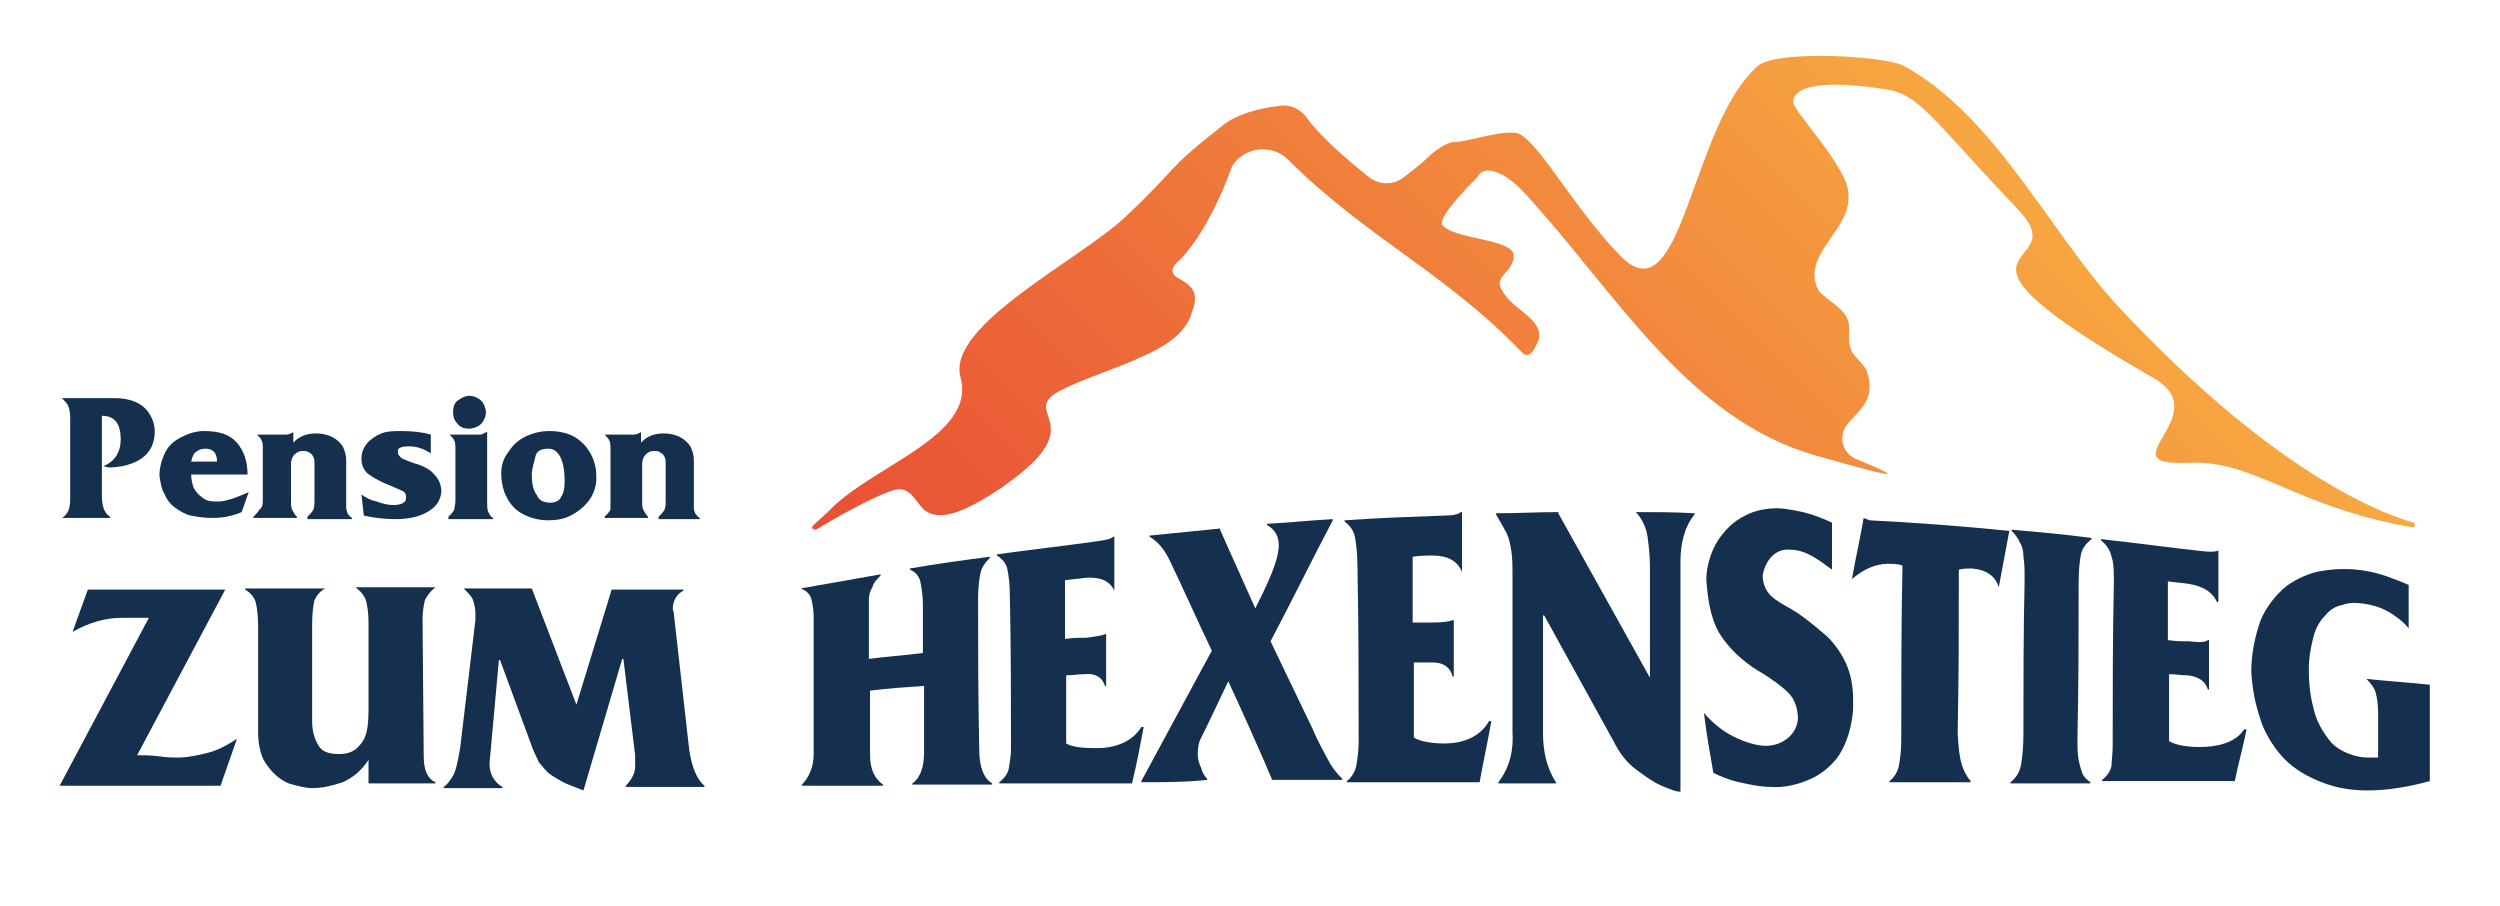
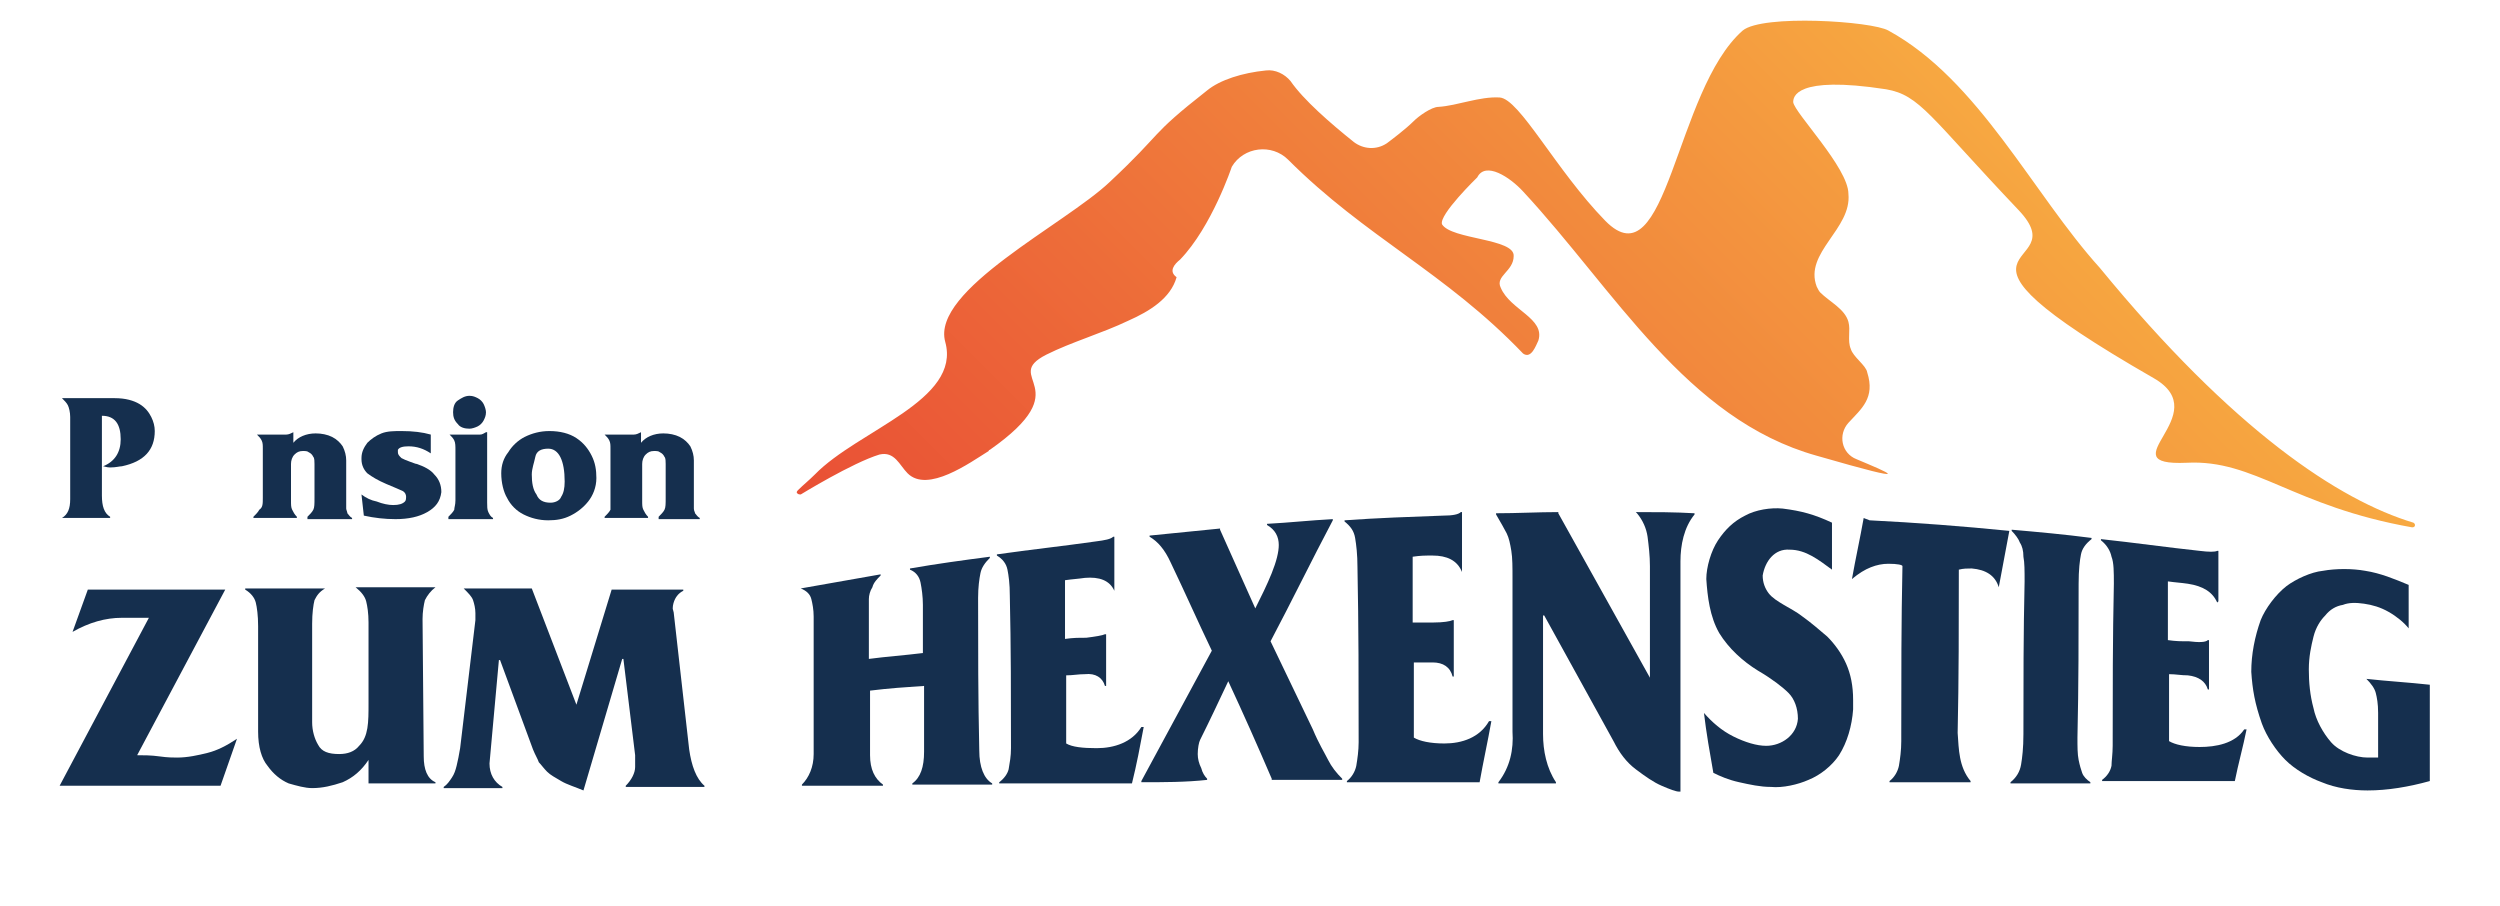
<svg xmlns="http://www.w3.org/2000/svg" version="1.1" x="0px" y="0px" viewBox="0 0 212.7 77.1" style="enable-background:new 0 0 212.7 77.1;" xml:space="preserve" width="450" height="163">
  <style type="text/css">
	.st0{fill:#152F4E;}
	.st1{fill:url(#SVGID_1_);}
	.st2{display:none;}
	.st3{display:inline;}
	.st4{fill:url(#SVGID_00000039848996237021072330000004318256264675569543_);}
	.st5{fill:#FFFFFF;}
	.st6{fill:#DB8758;}
	.st7{fill:#BF6537;}
	.st8{fill:#F6AC87;}
	.st9{display:inline;fill:url(#SVGID_00000061440486593321549340000017184067894195354775_);}
	.st10{display:inline;fill:url(#SVGID_00000051359732154882389330000004004740411484054705_);}
	.st11{display:inline;fill:url(#SVGID_00000047036522060268270240000018406006297249381773_);}
	.st12{display:inline;fill:url(#SVGID_00000104685736336126966050000006551081066001546885_);}
	.st13{display:inline;fill:url(#SVGID_00000059272596111417981040000001043475333227697042_);}
	.st14{display:inline;fill:url(#SVGID_00000070811046577347739930000011092433405855276161_);}
	.st15{display:inline;fill:url(#SVGID_00000097502677549698415790000005236574120512023447_);}
	.st16{display:inline;fill:url(#SVGID_00000098222723867667190670000007350394081468062392_);}
</style>
  <g id="Ebene_2">
    <g>
      <g>
        <path class="st0" d="M5,66.9l7.6-14.3c-0.3,0-0.7,0-1.2,0c-0.5,0-0.9,0-1.1,0c-1.4,0-2.8,0.4-4.2,1.2l1.3-3.6h11.7l-7.5,14.1     c0.5,0,1.2,0,1.9,0.1c0.7,0.1,1.2,0.1,1.5,0.1c0.9,0,1.8-0.2,2.6-0.4c0.8-0.2,1.6-0.6,2.5-1.2l-1.4,4H5z" />
      </g>
      <g>
        <path class="st0" d="M21.9,62.3v-9c0-0.9-0.1-1.6-0.2-2c-0.1-0.4-0.4-0.8-0.9-1.1v-0.1h6.8v0c-0.5,0.3-0.7,0.6-0.9,1     c-0.1,0.4-0.2,1.1-0.2,2v8.4c0,0.7,0.2,1.4,0.5,1.9c0.3,0.6,0.9,0.8,1.8,0.8c0.7,0,1.3-0.2,1.7-0.7c0.4-0.4,0.6-0.9,0.7-1.5     c0.1-0.6,0.1-1.3,0.1-2.1v-6.9c0-0.8-0.1-1.4-0.2-1.8c-0.1-0.4-0.4-0.8-0.9-1.2v0H37v0c-0.4,0.3-0.7,0.7-0.9,1.1     c-0.1,0.4-0.2,1-0.2,1.6l0.1,11.7c0,1.1,0.3,1.9,1,2.2v0.1h-5.7v-2c-0.6,0.9-1.3,1.5-2.2,1.9c-0.9,0.3-1.7,0.5-2.6,0.5     c-0.6,0-1.3-0.2-2-0.4c-0.7-0.3-1.3-0.8-1.8-1.5C22.2,64.6,21.9,63.6,21.9,62.3z" />
      </g>
      <g>
        <path class="st0" d="M39.1,63.7l1.3-10.9v-0.6c0-0.4-0.1-0.8-0.2-1.1c-0.1-0.3-0.4-0.6-0.8-1v0h5.8L49,60l3-9.8h6.1v0.1     c-0.4,0.2-0.6,0.5-0.7,0.7c-0.1,0.2-0.2,0.5-0.2,0.8c0,0.1,0.1,0.3,0.1,0.5l1.3,11.5c0.2,1.4,0.6,2.5,1.3,3.1v0.1h-6.7v-0.1     c0.5-0.5,0.8-1.1,0.8-1.6c0-0.1,0-0.3,0-0.5c0-0.2,0-0.4,0-0.5L53,56.1h-0.1l-3.3,11.2c-0.7-0.3-1.4-0.5-1.9-0.8     c-0.5-0.3-0.9-0.5-1.2-0.8c-0.3-0.3-0.5-0.6-0.7-0.8c-0.1-0.3-0.3-0.6-0.5-1.1l-2.8-7.6h-0.1l-0.8,8.8c0,0.9,0.4,1.6,1.1,2v0.1     h-5v-0.1c0.3-0.2,0.5-0.5,0.7-0.8c0.2-0.3,0.3-0.6,0.4-1S39,64.3,39.1,63.7z" />
      </g>
    </g>
    <g>
      <g>
        <path class="st0" d="M69.2,64.2c0-3.7,0-7.4,0-11.1c0-0.2,0-0.4,0-0.6c0-0.6-0.1-1.1-0.2-1.5c-0.1-0.4-0.4-0.7-0.9-0.9     c0,0,0,0,0,0c2.3-0.4,4.5-0.8,6.8-1.2c0,0,0,0,0,0.1c-0.3,0.3-0.6,0.6-0.7,1c-0.2,0.3-0.3,0.7-0.3,1c0,0.3,0,0.8,0,1.4     c0,1.2,0,2.5,0,3.7c1.5-0.2,3-0.3,4.6-0.5c0-1.4,0-2.7,0-4.1c0-0.7-0.1-1.4-0.2-1.9c-0.1-0.5-0.4-0.9-0.9-1.1c0,0,0,0,0-0.1     c2.3-0.4,4.5-0.7,6.8-1c0,0,0,0,0,0.1c-0.4,0.4-0.7,0.8-0.8,1.3c-0.1,0.5-0.2,1.2-0.2,2.1c0,4.3,0,8.6,0.1,13     c0,1.4,0.4,2.4,1.1,2.8c0,0,0,0.1,0,0.1c-2.3,0-4.6,0-6.8,0c0,0,0-0.1,0-0.1c0.7-0.5,1-1.4,1-2.7c0-1.9,0-3.8,0-5.6     c-1.5,0.1-3,0.2-4.6,0.4c0,1.8,0,3.7,0,5.5c0,1.2,0.4,2,1.1,2.5c0,0,0,0.1,0,0.1c-2.3,0-4.6,0-6.9,0c0,0,0-0.1,0-0.1     C68.8,66.2,69.2,65.3,69.2,64.2z" />
        <path class="st0" d="M86,63.7c0-4.3,0-8.7-0.1-13c0-1-0.1-1.7-0.2-2.2c-0.1-0.5-0.4-0.9-0.9-1.2c0,0,0,0,0-0.1     c2.8-0.4,5.6-0.7,8.4-1.1c0.8-0.1,1.3-0.2,1.5-0.4c0,0,0.1,0,0.1,0c0,1.5,0,3,0,4.5c0,0,0,0,0,0.1c-0.4-0.9-1.3-1.2-2.5-1.1     c-0.7,0.1-1,0.1-1.7,0.2c0,1.7,0,3.3,0,5c0.7-0.1,1.1-0.1,1.8-0.1c0.8-0.1,1.4-0.2,1.6-0.3c0,0,0.1,0,0.1,0c0,1.5,0,2.9,0,4.4     c0,0-0.1,0-0.1,0c-0.2-0.7-0.8-1.1-1.7-1c-0.6,0-1,0.1-1.6,0.1c0,1.9,0,3.8,0,5.8c0.5,0.3,1.4,0.4,2.6,0.4c1.5,0,3-0.5,3.8-1.8     c0.1,0,0.1,0,0.2,0c-0.3,1.6-0.6,3.2-1,4.8c-3.8,0-7.5,0-11.3,0c0,0,0-0.1,0-0.1c0.4-0.3,0.7-0.7,0.8-1.1     C85.9,64.9,86,64.4,86,63.7z" />
        <path class="st0" d="M97.1,66.6c0,0,0-0.1,0-0.1c2-3.7,4-7.4,6-11.1c-1.2-2.5-2.3-5-3.5-7.5c-0.5-1.1-1.1-1.8-1.8-2.2     c0,0,0,0,0-0.1c2-0.2,4-0.4,6-0.6c0,0,0,0,0,0.1c1,2.2,2,4.5,3,6.7c0.5-1,1-2,1.4-3c0.4-1,0.6-1.8,0.6-2.4c0-0.7-0.3-1.3-1-1.7     c0,0,0,0,0-0.1c1.9-0.1,3.7-0.3,5.6-0.4c0,0,0,0,0,0.1c-1.8,3.4-3.5,6.9-5.3,10.3c1.2,2.5,2.4,5,3.6,7.5c0.5,1.2,1,2,1.3,2.6     c0.3,0.6,0.7,1.1,1.2,1.6c0,0,0,0,0,0.1c-2,0-4,0-6,0c0-0.1,0-0.1,0-0.1c-1.2-2.8-2.4-5.5-3.7-8.3c-0.8,1.7-1.6,3.4-2.4,5     c-0.1,0.2-0.2,0.7-0.2,1.2c0,0.4,0.1,0.8,0.3,1.2c0.1,0.4,0.3,0.7,0.5,0.9c0,0,0,0,0,0.1C100.9,66.6,99,66.6,97.1,66.6z" />
        <path class="st0" d="M115.6,63.2c0-5,0-9.9-0.1-14.9c0-1.1-0.1-1.9-0.2-2.5c-0.1-0.6-0.4-1-0.9-1.4c0,0,0,0,0-0.1     c2.8-0.2,5.6-0.3,8.4-0.4c0.8,0,1.3-0.1,1.5-0.3c0,0,0.1,0,0.1,0c0,1.7,0,3.3,0,5c0,0,0,0,0,0.1c-0.4-1-1.3-1.4-2.5-1.4     c-0.7,0-1,0-1.7,0.1c0,1.9,0,3.7,0,5.6c0.7,0,1.1,0,1.8,0c0.8,0,1.4-0.1,1.6-0.2c0,0,0.1,0,0.1,0c0,1.6,0,3.2,0,4.8     c0,0-0.1,0-0.1,0c-0.2-0.8-0.8-1.2-1.7-1.2c-0.6,0-1,0-1.6,0c0,2.1,0,4.3,0,6.4c0.5,0.3,1.4,0.5,2.6,0.5c1.5,0,3-0.5,3.8-1.9     c0.1,0,0.1,0,0.2,0c-0.3,1.7-0.7,3.5-1,5.2c-3.8,0-7.5,0-11.3,0c0-0.1,0-0.1,0-0.1c0.4-0.3,0.7-0.8,0.8-1.3     C115.5,64.6,115.6,63.9,115.6,63.2z" />
        <path class="st0" d="M128.7,62.3c0-4.3,0-8.7,0-13c0-1,0-1.8-0.1-2.4c-0.1-0.6-0.2-1.1-0.4-1.5c-0.2-0.4-0.5-0.9-0.9-1.6     c0-0.1,0-0.1,0-0.1c1.8,0,3.6-0.1,5.3-0.1c0,0,0,0,0,0.1c2.6,4.7,5.2,9.3,7.8,14c0-3.2,0-6.4,0-9.5c0-0.9-0.1-1.7-0.2-2.5     c-0.1-0.7-0.4-1.4-0.9-2c0,0,0,0-0.1-0.1c1.7,0,3.3,0,5,0.1c0,0,0,0,0,0.1c-0.9,1.1-1.2,2.6-1.2,4c0,6.5,0,13.1,0,19.6     c0,0-0.1,0-0.1,0c-0.3,0-0.8-0.2-1.5-0.5c-0.7-0.3-1.4-0.8-2.2-1.4c-0.8-0.6-1.4-1.4-1.9-2.4c-2-3.6-3.9-7.1-5.9-10.7     c0,0-0.1,0-0.1,0c0,3.4,0,6.7,0,10.1c0,1.4,0.3,2.9,1.1,4.1c0,0.1,0,0.1,0,0.1c-1.6,0-3.3,0-4.9,0c0-0.1,0-0.1,0-0.1     C128.5,65.3,128.8,63.8,128.7,62.3z" />
        <path class="st0" d="M145.8,65.8c-0.3-1.7-0.6-3.4-0.8-5.1c0.7,0.8,1.5,1.5,2.5,2c1,0.5,2,0.8,2.8,0.8c1.3,0,2.6-0.9,2.7-2.3     c0-0.9-0.3-1.7-0.8-2.2c-0.5-0.5-1.4-1.2-2.6-1.9c-1.3-0.8-2.5-1.9-3.3-3.2c-0.8-1.4-1-3.1-1.1-4.6c0-1,0.4-2.4,1-3.3     c0.6-0.9,1.3-1.6,2.3-2.1c0.9-0.5,2.2-0.7,3.2-0.6c1.6,0.2,2.7,0.5,4.2,1.2c0,1.3,0,2.7,0,4c-1.1-0.8-2.2-1.7-3.6-1.7     c-1.3-0.1-2.1,1-2.3,2.2c0,0.6,0.2,1.1,0.5,1.5c0.3,0.4,0.8,0.7,1.3,1c0.5,0.3,1.1,0.6,1.6,1c0.7,0.5,1.4,1.1,2.1,1.7     c0.6,0.6,1.2,1.4,1.6,2.3c0.4,0.9,0.6,1.9,0.6,3.1c0,0.3,0,0.6,0,0.8c-0.1,1.4-0.5,2.8-1.2,3.9c-0.6,0.9-1.6,1.7-2.6,2.1     c-0.9,0.4-2.2,0.7-3.2,0.6c-0.9,0-1.8-0.2-2.7-0.4C147.1,66.4,146.4,66.1,145.8,65.8z" />
        <path class="st0" d="M161.8,62.3c0-4.7,0-9.4,0.1-14.1c0-0.1-0.4-0.2-1.2-0.2c-0.5,0-1,0.1-1.5,0.3c-0.5,0.2-1,0.5-1.6,1     c0.3-1.7,0.7-3.5,1-5.2c0.2,0.1,0.3,0.1,0.5,0.2c4,0.2,7.9,0.5,11.9,0.9c-0.3,1.6-0.6,3.2-0.9,4.8c-0.3-1-1.1-1.5-2.3-1.6     c-0.4,0-0.7,0-1.1,0.1c0,4.6,0,9.3-0.1,13.9c0.1,1.4,0.1,2.9,1.1,4.1c0,0.1,0,0.1,0,0.1c-2.3,0-4.6,0-6.9,0c0-0.1,0-0.1,0-0.1     c0.4-0.3,0.7-0.8,0.8-1.3c0.1-0.6,0.2-1.3,0.2-2.1C161.8,62.7,161.8,62.6,161.8,62.3z" />
        <path class="st0" d="M172.2,62.5c0-4.3,0-8.7,0.1-13c0-0.9,0-1.6-0.1-2.1c0-0.5-0.1-0.9-0.3-1.2c-0.1-0.3-0.4-0.7-0.7-1     c0,0,0,0,0-0.1c2.3,0.2,4.5,0.4,6.8,0.7c0,0,0,0,0,0.1c-0.5,0.4-0.8,0.8-0.9,1.3c-0.1,0.5-0.2,1.3-0.2,2.5c0,4.4,0,8.7-0.1,13.1     c0,0.8,0,1.4,0.1,1.9c0.1,0.5,0.2,0.8,0.3,1.1c0.1,0.3,0.4,0.6,0.7,0.8c0,0,0,0,0,0.1c-2.3,0-4.5,0-6.8,0c0,0,0,0,0-0.1     c0.5-0.4,0.8-0.9,0.9-1.5C172.1,64.5,172.2,63.7,172.2,62.5z" />
        <path class="st0" d="M179.8,63.5c0-4.6,0-9.2,0.1-13.8c0-1,0-1.8-0.2-2.3c-0.1-0.5-0.4-1-0.9-1.4c0,0,0,0,0-0.1     c2.8,0.3,5.6,0.7,8.4,1c0.8,0.1,1.3,0.1,1.5,0c0,0,0.1,0,0.1,0c0,1.4,0,2.9,0,4.3c0,0,0,0-0.1,0.1c-0.4-0.9-1.2-1.4-2.5-1.6     c-0.7-0.1-1-0.1-1.7-0.2c0,1.7,0,3.3,0,5c0.7,0.1,1.1,0.1,1.8,0.1c0.8,0.1,1.4,0.1,1.6-0.1c0,0,0.1,0,0.1,0c0,1.4,0,2.8,0,4.2     c0,0-0.1,0-0.1,0c-0.2-0.7-0.8-1.1-1.7-1.2c-0.6,0-1-0.1-1.6-0.1c0,1.9,0,3.8,0,5.7c0.5,0.3,1.4,0.5,2.6,0.5c1.4,0,3-0.3,3.8-1.5     c0.1,0,0.1,0,0.2,0c-0.3,1.5-0.7,2.9-1,4.4c-3.8,0-7.5,0-11.3,0c0,0,0-0.1,0-0.1c0.4-0.3,0.7-0.7,0.8-1.2     C179.7,64.8,179.8,64.2,179.8,63.5z" />
        <path class="st0" d="M191.6,57.2c0-1.5,0.3-3,0.8-4.4c0.4-1,1.3-2.2,2.2-2.9c0.8-0.6,2.1-1.2,3.1-1.3c1.1-0.2,2.5-0.2,3.6,0     c1.3,0.2,2.5,0.7,3.7,1.2c0,1.2,0,2.5,0,3.7c-0.4-0.5-1-1-1.7-1.4c-0.7-0.4-1.4-0.6-2.1-0.7c-0.7-0.1-1.3-0.1-1.8,0.1     c-0.6,0.1-1.1,0.4-1.5,0.9c-0.4,0.4-0.8,1-1,1.8c-0.2,0.8-0.4,1.7-0.4,2.8c0,1.1,0.1,2.2,0.4,3.3c0.2,1,0.8,2.1,1.5,2.9     c0.7,0.8,2.1,1.3,3.1,1.3c0.2,0,0.5,0,0.9,0c0-1.3,0-2.6,0-3.8c0-0.8-0.1-1.3-0.2-1.7c-0.1-0.4-0.4-0.8-0.8-1.2     c1.8,0.2,3.6,0.3,5.4,0.5c0,2.7,0,5.5,0,8.2c-1.8,0.5-3.6,0.8-5.3,0.8c-1.3,0-2.7-0.2-3.9-0.7c-1.1-0.4-2.3-1.1-3.1-1.9     c-0.8-0.8-1.6-2-2-3.1C191.9,59.9,191.7,58.7,191.6,57.2z" />
      </g>
    </g>
    <g>
      <g>
        <path class="st0" d="M5.9,42.5v-7c0-0.4-0.1-0.8-0.2-1c-0.1-0.2-0.3-0.4-0.5-0.6v0h4.5c0.9,0,1.6,0.2,2.1,0.5     c0.5,0.3,0.8,0.7,1,1.1c0.2,0.4,0.3,0.8,0.3,1.2c0,1.6-0.9,2.6-2.8,3c-0.2,0-0.5,0.1-1,0.1c-0.3,0-0.5-0.1-0.6-0.1     c1-0.4,1.5-1.2,1.5-2.3c0-1.3-0.5-2-1.6-2v6.8c0,0.9,0.2,1.5,0.7,1.8v0.1H5.2v0C5.7,43.8,5.9,43.3,5.9,42.5z" />
      </g>
      <g>
-         <path class="st0" d="M13.5,40.5c0-0.7,0.2-1.4,0.5-2c0.3-0.6,0.8-1,1.4-1.3c0.6-0.3,1.2-0.5,1.9-0.5c1.3,0,2.2,0.3,2.8,1     c0.6,0.7,0.9,1.6,0.9,2.7h-4.8c0,0.4,0.1,0.8,0.2,1.1c0.2,0.4,0.4,0.6,0.8,0.9s0.8,0.3,1.3,0.3c0.6,0,1.5-0.3,2.6-0.8l-0.6,1.7     c-0.7,0.3-1.5,0.5-2.5,0.5c-0.7,0-1.3-0.1-1.8-0.2c-0.5-0.1-1-0.4-1.4-0.7c-0.4-0.3-0.7-0.7-0.9-1.2     C13.7,41.7,13.6,41.2,13.5,40.5z M16.2,39.3h2.2c0-0.7-0.3-1.1-1-1.1c-0.3,0-0.6,0.1-0.8,0.3C16.4,38.6,16.3,38.9,16.2,39.3z" />
-       </g>
+         </g>
      <g>
        <path class="st0" d="M22.3,42.4v-4.2c0-0.3,0-0.5-0.1-0.7c-0.1-0.2-0.2-0.3-0.4-0.5V37h1.8c0.3,0,0.6,0,0.7,0     c0.2,0,0.4-0.1,0.6-0.2h0v0.9c0.4-0.5,1.1-0.8,1.9-0.8c0.5,0,1,0.1,1.4,0.3c0.4,0.2,0.7,0.5,0.9,0.8c0.2,0.4,0.3,0.8,0.3,1.2v3.5     c0,0.3,0,0.5,0,0.6s0.1,0.3,0.1,0.4c0.1,0.1,0.2,0.3,0.4,0.4v0.1h-3.8V44c0.2-0.2,0.4-0.4,0.5-0.6c0.1-0.2,0.1-0.5,0.1-1v-2.9     c0-0.2,0-0.5-0.1-0.6c-0.1-0.2-0.2-0.3-0.4-0.4c-0.1-0.1-0.3-0.1-0.5-0.1c-0.3,0-0.5,0.1-0.7,0.3c-0.2,0.2-0.3,0.5-0.3,0.8v3.1     c0,0.4,0,0.6,0.1,0.8c0.1,0.2,0.2,0.4,0.4,0.6v0.1h-3.7V44c0.2-0.2,0.4-0.4,0.5-0.6C22.3,43.2,22.3,42.9,22.3,42.4z" />
      </g>
      <g>
        <path class="st0" d="M30.7,42.1c0.4,0.3,0.8,0.5,1.3,0.6c0.5,0.2,1,0.3,1.4,0.3c0.5,0,0.8-0.1,1-0.3c0.1-0.1,0.1-0.3,0.1-0.4     c0-0.2-0.1-0.4-0.3-0.5c-0.2-0.1-0.7-0.3-1.4-0.6c-0.7-0.3-1.2-0.6-1.6-0.9c-0.3-0.3-0.5-0.7-0.5-1.2c0,0,0,0,0-0.1c0,0,0,0,0,0     c0-0.5,0.2-0.9,0.5-1.3c0.3-0.3,0.7-0.6,1.2-0.8c0.5-0.2,1.1-0.2,1.7-0.2c1,0,1.8,0.1,2.5,0.3v1.6c-0.6-0.4-1.2-0.6-1.9-0.6     c-0.5,0-0.8,0.1-0.9,0.3c0,0.1,0,0.1,0,0.2c0,0.2,0.1,0.3,0.3,0.5c0.2,0.1,0.4,0.2,0.7,0.3c0.3,0.1,0.5,0.2,0.6,0.2     c0.6,0.2,1.2,0.5,1.5,0.9c0.4,0.4,0.6,0.9,0.6,1.5c-0.1,0.8-0.5,1.3-1.2,1.7c-0.7,0.4-1.6,0.6-2.7,0.6c-0.9,0-1.8-0.1-2.7-0.3     L30.7,42.1z" />
      </g>
      <g>
        <path class="st0" d="M38.7,42.6v-4.3c0-0.3,0-0.6-0.1-0.8c-0.1-0.2-0.2-0.3-0.4-0.5V37H40c0.3,0,0.6,0,0.8,0     c0.2,0,0.3-0.1,0.5-0.2h0.1v6c0,0.3,0,0.6,0.1,0.8c0.1,0.2,0.2,0.4,0.4,0.5v0.1h-3.8V44c0.2-0.2,0.4-0.4,0.5-0.6     C38.6,43.2,38.7,43,38.7,42.6z M39.9,33.7c0.3,0,0.5,0.1,0.7,0.2c0.2,0.1,0.4,0.3,0.5,0.5c0.1,0.2,0.2,0.5,0.2,0.7     c0,0.3-0.1,0.5-0.2,0.7c-0.1,0.2-0.3,0.4-0.5,0.5c-0.2,0.1-0.5,0.2-0.7,0.2c-0.4,0-0.8-0.1-1-0.4c-0.3-0.3-0.4-0.6-0.4-1     c0-0.4,0.1-0.8,0.4-1C39.2,33.9,39.5,33.7,39.9,33.7z" />
      </g>
      <g>
        <path class="st0" d="M42.6,40.3c0-0.7,0.2-1.3,0.6-1.8c0.3-0.5,0.8-1,1.4-1.3c0.6-0.3,1.3-0.5,2.1-0.5c0.9,0,1.7,0.2,2.3,0.6     c0.6,0.4,1,0.9,1.3,1.5c0.3,0.6,0.4,1.2,0.4,1.9c0,0.8-0.3,1.5-0.7,2c-0.4,0.5-0.9,0.9-1.5,1.2c-0.6,0.3-1.2,0.4-1.9,0.4     c-0.8,0-1.5-0.2-2.1-0.5c-0.6-0.3-1.1-0.8-1.4-1.4C42.8,41.9,42.6,41.1,42.6,40.3z M45.2,40.4c0,0.7,0.1,1.3,0.4,1.7     c0.2,0.5,0.6,0.7,1.2,0.7c0.4,0,0.8-0.2,0.9-0.5C47.9,42,48,41.6,48,41c0-1.8-0.5-2.8-1.4-2.8c-0.6,0-1,0.2-1.1,0.7     S45.2,39.9,45.2,40.4z" />
      </g>
      <g>
        <path class="st0" d="M51.9,42.4v-4.2c0-0.3,0-0.5-0.1-0.7c-0.1-0.2-0.2-0.3-0.4-0.5V37h1.8c0.3,0,0.6,0,0.7,0     c0.2,0,0.4-0.1,0.6-0.2h0v0.9c0.4-0.5,1.1-0.8,1.9-0.8c0.5,0,1,0.1,1.4,0.3c0.4,0.2,0.7,0.5,0.9,0.8c0.2,0.4,0.3,0.8,0.3,1.2v3.5     c0,0.3,0,0.5,0,0.6c0,0.2,0.1,0.3,0.1,0.4c0.1,0.1,0.2,0.3,0.4,0.4v0.1H56V44c0.2-0.2,0.4-0.4,0.5-0.6c0.1-0.2,0.1-0.5,0.1-1     v-2.9c0-0.2,0-0.5-0.1-0.6c-0.1-0.2-0.2-0.3-0.4-0.4c-0.1-0.1-0.3-0.1-0.5-0.1c-0.3,0-0.5,0.1-0.7,0.3c-0.2,0.2-0.3,0.5-0.3,0.8     v3.1c0,0.4,0,0.6,0.1,0.8c0.1,0.2,0.2,0.4,0.4,0.6v0.1h-3.7V44c0.2-0.2,0.4-0.4,0.5-0.6C51.9,43.2,51.9,42.9,51.9,42.4z" />
      </g>
    </g>
    <g>
      <g>
        <g>
          <linearGradient id="SVGID_1_" gradientUnits="userSpaceOnUse" x1="102.718" y1="78.327" x2="170.978" y2="10.066">
            <stop offset="0" style="stop-color:#E94F35" />
            <stop offset="0.247" style="stop-color:#EC6438" />
            <stop offset="0.754" style="stop-color:#F3923E" />
            <stop offset="1" style="stop-color:#F7A941" />
          </linearGradient>
-           <path class="st1" d="M205.4,44.5c0.2,0.1,0.2,0.4-0.1,0.4c-10.2-1.8-13.4-5.8-19.2-5.5c-6.9,0.3,2.6-4.1-2.8-7.2      c-20.9-12-6.4-8.9-11.5-14.3c-7.6-8-8.4-9.8-11.3-10.3c-7.8-1.2-7.9,0.7-7.9,1.1c0.1,0.9,4.7,5.6,4.7,7.8c0.3,3-3.8,5-2.7,7.9      c0.1,0.2,0.2,0.4,0.3,0.5c0.8,0.8,2.1,1.4,2.4,2.5c0.2,0.7-0.1,1.6,0.2,2.3c0.2,0.7,1.3,1.4,1.4,2c0.7,2.2-0.5,3.1-1.6,4.3      c-0.9,1-0.6,2.6,0.7,3.1c2.6,1.1,5.6,2.3-3.4-0.3c-11.1-3.1-17.2-14.1-25-22.5c-1.1-1.2-3.2-2.6-3.9-1.2c0,0-3.3,3.2-3,4      c0.8,1.3,6.2,1.2,6.1,2.7c0,1.3-1.6,1.7-1.1,2.7c0.8,1.9,3.8,2.6,3.2,4.5c-0.2,0.4-0.6,1.6-1.3,1.1c-6.6-6.9-13.4-9.9-20-16.5      c-1.4-1.4-3.8-1.1-4.8,0.6c0,0-1.7,5.1-4.4,7.9c-0.5,0.4-1,1-0.3,1.5c1.5,0.8,1.9,1.4,1.3,3c-0.5,1.8-2.3,2.9-4.1,3.7      c-2.3,1.1-4.8,1.8-7,2.9c-3.9,2,2.9,2.7-4.8,8.1c0,0-0.1,0-0.1,0.1c-1.6,1-5.2,3.6-6.9,1.9c-0.7-0.7-1.1-1.9-2.4-1.6      c-2.3,0.7-6.7,3.4-6.7,3.4c-0.1,0-0.2,0-0.3-0.1c-0.1-0.1,0-0.2,0.1-0.3c0.4-0.4,0.9-0.8,1.4-1.3c3.7-3.8,12.5-6.3,11.1-11.3      c-1.2-4.4,10.2-10,14-13.6c4.7-4.4,3.2-3.8,8.3-7.8c1.1-0.9,3-1.5,5-1.7c0.8-0.1,1.6,0.3,2.1,0.9c1.1,1.6,3.4,3.6,5.4,5.2      c0.8,0.6,1.9,0.7,2.8,0.1c0.4-0.3,1.6-1.2,2.3-1.9c0.4-0.4,1.5-1.2,2.1-1.2c1.6-0.1,3.5-0.9,5.2-0.8c1.7,0.1,4.8,6.2,9,10.5      c5.3,5.4,5.9-11.1,11.7-16.2c1.7-1.4,11-0.8,12.4,0c7.7,4.2,12.3,13.9,18,20.2C190.1,36.7,199.1,42.6,205.4,44.5z" />
+           <path class="st1" d="M205.4,44.5c0.2,0.1,0.2,0.4-0.1,0.4c-10.2-1.8-13.4-5.8-19.2-5.5c-6.9,0.3,2.6-4.1-2.8-7.2      c-20.9-12-6.4-8.9-11.5-14.3c-7.6-8-8.4-9.8-11.3-10.3c-7.8-1.2-7.9,0.7-7.9,1.1c0.1,0.9,4.7,5.6,4.7,7.8c0.3,3-3.8,5-2.7,7.9      c0.1,0.2,0.2,0.4,0.3,0.5c0.8,0.8,2.1,1.4,2.4,2.5c0.2,0.7-0.1,1.6,0.2,2.3c0.2,0.7,1.3,1.4,1.4,2c0.7,2.2-0.5,3.1-1.6,4.3      c-0.9,1-0.6,2.6,0.7,3.1c2.6,1.1,5.6,2.3-3.4-0.3c-11.1-3.1-17.2-14.1-25-22.5c-1.1-1.2-3.2-2.6-3.9-1.2c0,0-3.3,3.2-3,4      c0.8,1.3,6.2,1.2,6.1,2.7c0,1.3-1.6,1.7-1.1,2.7c0.8,1.9,3.8,2.6,3.2,4.5c-0.2,0.4-0.6,1.6-1.3,1.1c-6.6-6.9-13.4-9.9-20-16.5      c-1.4-1.4-3.8-1.1-4.8,0.6c0,0-1.7,5.1-4.4,7.9c-0.5,0.4-1,1-0.3,1.5c-0.5,1.8-2.3,2.9-4.1,3.7      c-2.3,1.1-4.8,1.8-7,2.9c-3.9,2,2.9,2.7-4.8,8.1c0,0-0.1,0-0.1,0.1c-1.6,1-5.2,3.6-6.9,1.9c-0.7-0.7-1.1-1.9-2.4-1.6      c-2.3,0.7-6.7,3.4-6.7,3.4c-0.1,0-0.2,0-0.3-0.1c-0.1-0.1,0-0.2,0.1-0.3c0.4-0.4,0.9-0.8,1.4-1.3c3.7-3.8,12.5-6.3,11.1-11.3      c-1.2-4.4,10.2-10,14-13.6c4.7-4.4,3.2-3.8,8.3-7.8c1.1-0.9,3-1.5,5-1.7c0.8-0.1,1.6,0.3,2.1,0.9c1.1,1.6,3.4,3.6,5.4,5.2      c0.8,0.6,1.9,0.7,2.8,0.1c0.4-0.3,1.6-1.2,2.3-1.9c0.4-0.4,1.5-1.2,2.1-1.2c1.6-0.1,3.5-0.9,5.2-0.8c1.7,0.1,4.8,6.2,9,10.5      c5.3,5.4,5.9-11.1,11.7-16.2c1.7-1.4,11-0.8,12.4,0c7.7,4.2,12.3,13.9,18,20.2C190.1,36.7,199.1,42.6,205.4,44.5z" />
        </g>
      </g>
    </g>
  </g>
  <g id="Ebene_8" class="st2">
    <g class="st3">
      <linearGradient id="SVGID_00000093156592563746227920000001154143282868437387_" gradientUnits="userSpaceOnUse" x1="5.984339e-02" y1="27.768" x2="223.077" y2="27.768">
        <stop offset="0" style="stop-color:#E94F35" />
        <stop offset="1" style="stop-color:#F7A941" />
      </linearGradient>
      <polygon style="fill:url(#SVGID_00000093156592563746227920000001154143282868437387_);" points="0.1,84.2 2.7,74.3 13.9,60.2     15.7,29.2 37.4,25.7 40,5.2 56.8,5.2 65.7,14.5 69.5,41.9 82.5,-5.8 97.5,-7.5 108.2,-1.4 117.5,-26.9 159.2,-28.6 170.4,-18.5     171.6,15 185.8,14.8 194.4,27.8 200.5,55 212.4,61 223.1,84.2   " />
      <polygon class="st5" points="37.4,25.7 45.5,36.2 45.5,76.5 52.1,79.4 52.8,84.2 30.6,84.2 30.6,71.4 36.4,68.6 36.5,53.4     40.7,50.8 42.4,35.7   " />
      <polygon class="st5" points="29.4,27 30.6,38.1 33.3,26.4   " />
      <polygon class="st5" points="36.5,53.4 29.4,53.4 22.1,63.8 30.6,55.5   " />
      <polygon class="st5" points="13.9,60.2 13.9,69.1 10,75.3 8.6,84.2 6.1,84.2 7.3,73.9 12.9,68.4   " />
      <polygon class="st5" points="22.1,63.8 23.6,76.7 17.8,84.2 15,84.2 21.8,76.5   " />
      <polygon class="st5" points="56.8,5.2 58.8,42.4 69.5,41.9 65.7,14.5   " />
      <polygon class="st5" points="76.3,44.1 78.6,62.3 69.5,73 69.5,84.2 99.1,84.2 92,66.5 85.4,51.2   " />
      <polygon class="st5" points="97.5,-7.5 103.5,7.5 102.2,30.9 106.7,34.3 106.7,83.6 108.8,84.2 109.8,56.1 115.8,52.1 116.5,38.1     111.6,32.3 105.8,29.6 108.2,-1.4   " />
      <polygon class="st5" points="130.8,-27.5 133.8,-21.4 137.5,30.9 143.2,22.1 140.3,8.1 140.8,-27.9   " />
      <polygon class="st5" points="128.8,9.2 133,9.2 133,16.9 130.3,21.6 129.8,40.6 127.4,17.8   " />
      <polygon class="st5" points="185.8,14.8 185.2,34.1 200.5,55 194.4,27.8   " />
      <polygon class="st5" points="146.6,58.6 153.8,63.8 152.8,84.2 162.3,84.2 163.3,76.2 158.3,72 157.7,59.6   " />
      <path class="st5" d="M192.8,58.6c0.1,0.3,0,12.8,0,12.8l10.4,12.8h13.3l-3.5-10.7l-11.4-0.9l-3.3-8.8L192.8,58.6z" />
      <polygon class="st5" points="44.5,5.2 38.7,15.3 40,5.2   " />
      <polygon class="st5" points="58.7,40.1 48.7,42.8 55.8,44.1 76.3,44.1 73.6,40.6   " />
      <polygon class="st5" points="77.9,56.5 59.4,58.6 67,55 77.4,52.6   " />
      <polygon class="st5" points="102.2,30.9 89.2,28.3 97.5,26.4 102.4,26.4   " />
      <polygon class="st5" points="80.3,5.2 84.3,8.7 85,32.7 86,17.5 86,6.5   " />
      <polygon class="st5" points="130.8,-27.5 114.4,-18.4 117.5,-26.9   " />
      <polygon class="st5" points="128.8,9.2 122.4,13.4 124.1,9.5   " />
      <polygon class="st5" points="109.8,56.1 115.8,52.1 122.4,44.1 126.6,42.8 119.3,51.1 118.2,55   " />
      <polygon class="st5" points="146.6,58.6 137,57.7 143.7,55 156.9,57.3 157.7,59.6   " />
      <polygon class="st5" points="171.6,15 161.6,18.2 185.2,21 185.8,14.8   " />
      <polygon class="st5" points="185.2,34.1 157.7,34.9 140.6,38.1 149.3,39.3 187.1,36.7   " />
      <polygon class="st5" points="192.8,58.6 184,57.9 176,62.4   " />
      <polygon class="st5" points="159.2,-28.6 140.8,-27.9 170.4,-18.5   " />
      <polygon class="st5" points="161.6,18.2 140.6,38.1 140.6,43.5 125.9,43.5 126.6,42.8 137.5,42.8 139.7,36.7   " />
      <polygon class="st5" points="89.2,28.3 87.4,55.9 86.2,53   " />
      <polygon class="st5" points="122.4,13.4 117.7,22.4 120.1,46.9 118.8,48.4 116.5,21.7   " />
      <polygon class="st5" points="137,57.7 135,84.2 132.7,84.2   " />
      <polygon class="st5" points="118.2,55 120.1,73.5 120.1,63.1   " />
      <polygon class="st5" points="176,62.4 172.8,75.2 174.4,64.2   " />
      <polygon class="st5" points="161.6,18.2 163.3,32.7 161.6,30.9   " />
      <polygon class="st5" points="149.3,39.3 149.9,53.6 148.8,51.8   " />
      <polygon class="st5" points="169.5,-18.4 155,-0.9 155,17.1 153.3,13.4 153.3,-3.8   " />
      <polygon class="st5" points="48.7,42.8 51.5,64.9 50.1,65.7   " />
    </g>
  </g>
  <g id="Ebene_4" class="st2">
    <g class="st3">
      <polygon class="st6" points="1.1,95.3 3.7,85.6 14.9,71.6 16.6,41 38,37.5 40.6,17.2 57.2,17.2 66.1,26.4 69.8,53.6 82.7,6.4     97.5,4.6 108.1,10.6 117.3,-14.5 158.5,-16.2 169.6,-6.2 170.8,26.9 184.8,26.7 193.4,39.5 199.4,66.4 211.1,72.4 221.7,95.3       " />
      <polygon class="st7" points="38,37.5 46,47.8 46,87.7 52.6,90.6 53.3,95.3 31.3,95.3 31.3,82.7 37,79.9 37.2,64.9 41.3,62.3     43,47.4   " />
      <polygon class="st8" points="30.2,38.8 31.3,49.8 34,38.2   " />
      <polygon class="st8" points="37.2,64.9 30.2,64.9 23,75.2 31.3,67   " />
      <polygon class="st8" points="14.9,71.6 14.9,80.4 10.9,86.5 9.6,95.3 7.1,95.3 8.3,85.1 13.8,79.7   " />
      <polygon class="st8" points="23,75.2 24.4,87.9 18.7,95.3 15.9,95.3 22.6,87.7   " />
      <polygon class="st7" points="57.2,17.2 59.2,54 69.8,53.6 66.1,26.4   " />
      <polygon class="st7" points="76.5,55.7 78.8,73.7 69.8,84.3 69.8,95.3 99.1,95.3 92.1,77.9 85.5,62.7   " />
      <polygon class="st7" points="97.5,4.6 103.4,19.5 102.1,42.7 106.5,46 106.5,94.7 108.7,95.3 109.7,67.6 115.5,63.6 116.3,49.8     111.4,44 105.7,41.4 108.1,10.6   " />
      <polygon class="st7" points="130.4,-15.1 133.4,-9.1 137,42.7 142.7,34 139.9,20.1 140.3,-15.5   " />
      <polygon class="st7" points="128.4,21.1 132.6,21.1 132.6,28.8 129.9,33.4 129.5,52.2 127.1,29.7   " />
      <polygon class="st7" points="184.8,26.7 184.2,45.8 199.4,66.4 193.4,39.5   " />
      <polygon class="st7" points="146,70 153.2,75.2 152.2,95.3 161.6,95.3 162.6,87.5 157.6,83.3 157,71   " />
      <path class="st7" d="M191.8,70c0.1,0.3,0,12.6,0,12.6l10.3,12.6h13.2l-3.4-10.6l-11.3-0.9l-3.3-8.7L191.8,70z" />
      <polygon class="st8" points="45,17.2 39.3,27.2 40.6,17.2   " />
      <polygon class="st8" points="59.1,51.7 49.2,54.4 56.3,55.7 76.5,55.7 73.9,52.3   " />
-       <polygon class="st8" points="78.1,67.9 59.8,70 67.3,66.4 77.6,64.1   " />
      <polygon class="st8" points="102.1,42.7 89.2,40.1 97.5,38.2 102.4,38.2   " />
      <polygon class="st8" points="80.5,17.2 84.4,20.7 85.1,44.4 86.1,29.4 86.1,18.5   " />
      <polygon class="st8" points="130.4,-15.1 114.2,-6.2 117.3,-14.5   " />
      <polygon class="st8" points="128.4,21.1 122.1,25.3 123.8,21.5   " />
      <polygon class="st8" points="109.7,67.6 115.5,63.6 122.1,55.7 126.2,54.4 119.1,62.6 118,66.4   " />
      <polygon class="st8" points="146,70 136.6,69.1 143.2,66.4 156.3,68.7 157,71   " />
      <polygon class="st8" points="170.8,26.9 160.9,30.1 184.2,32.8 184.8,26.7   " />
      <polygon class="st8" points="184.2,45.8 157,46.5 140.2,49.8 148.7,51 186.1,48.4   " />
      <polygon class="st8" points="191.8,70 183.1,69.3 175.1,73.8   " />
      <polygon class="st8" points="158.5,-16.2 140.3,-15.5 169.6,-6.2   " />
      <polygon class="st7" points="160.9,30.1 140.2,49.8 140.2,55.1 125.6,55.1 126.2,54.4 137,54.4 139.2,48.4   " />
      <polygon class="st7" points="89.2,40.1 87.5,67.4 86.3,64.5   " />
      <polygon class="st7" points="122.1,25.3 117.5,34.2 119.8,58.5 118.6,60 116.3,33.5   " />
      <polygon class="st7" points="136.6,69.1 134.6,95.3 132.3,95.3   " />
      <polygon class="st7" points="118,66.4 119.8,84.7 119.8,74.5   " />
      <polygon class="st7" points="175.1,73.8 172,86.4 173.6,75.6   " />
      <polygon class="st7" points="160.9,30.1 162.6,44.4 160.9,42.7   " />
      <polygon class="st7" points="148.7,51 149.3,65.1 148.3,63.3   " />
      <polygon class="st7" points="168.7,-6.2 154.3,11.2 154.3,29 152.6,25.3 152.6,8.4   " />
      <polygon class="st7" points="49.2,54.4 51.9,76.2 50.6,77   " />
    </g>
  </g>
  <g id="Ebene_3" class="st2">
    <linearGradient id="SVGID_00000055682650907180704220000017810257801813735326_" gradientUnits="userSpaceOnUse" x1="1.105" y1="41.328" x2="222.431" y2="41.328">
      <stop offset="0" style="stop-color:#E94F35" />
      <stop offset="1" style="stop-color:#F7A941" />
    </linearGradient>
    <path style="display:inline;fill:url(#SVGID_00000055682650907180704220000017810257801813735326_);" d="M212.7,75.4   c-0.1-0.2-1.2-2.3-1.5-2.4l-10.7-5.2c-0.3-0.1-0.5-0.4-0.6-0.7l-6.3-26.9c0-0.1-0.1-0.2-0.1-0.3l-7.4-11.6   c-0.2-0.3-0.5-0.5-0.9-0.5h-10.5c0.1-0.4-0.2-1.2-0.3-1.8L171.8,4c-0.1-0.4-0.3-0.8-0.6-1.1L159.7-6c-0.3-0.3-0.7-0.4-1.1-0.3   l-15.6,1.5c0-0.1-0.1-0.3-0.1-0.4l-3.3-7.9c-0.3-0.6-0.9-1.1-1.6-1l-18.4,0.3c-0.3,0-0.6,0.1-0.9,0.3l-1.7,1.1   c-0.3,0.2-0.5,0.4-0.6,0.7l-10,22.1c0,0,0,0.1,0,0.1L98.5,6c-0.2-0.1-2.4-0.5-2.6-0.5l-12,4.4c-0.4,0-4.9,20.3-5,20.7l-7.4,12.3   c-0.1,0.3-0.7,7-1.2,9.5c0-0.1-1.2,0.6-1.3,0.5l-2.1-24.5c0-0.3-0.2-0.6-0.4-0.8l-8.3-9.4c-0.3-0.3-2,0.3-2.4,0.3H42.6   c-0.7,0-1.4,0.5-1.5,1.3l-2.6,19c-0.2-0.2-0.5-0.2-0.8-0.2l-20.1,3.3c-0.6,0.1-1,0.6-1.1,1.2l-1.8,5.5l1.4,1.6l-1.2,22.2   c0,0.2-0.1,0.5-0.2,0.6L4.2,86.2c-0.1,0.1-0.2,0.3-0.2,0.5l-2.8,8.6c0,0.2,0.1,1.5,0.3,1.5l1.7-0.4c0.7,0,2.7,0.8,2.7,0.1L3.6,94   c0.6-2,3.2-8.9,4.1-8.3c0.3,0.2,0.8,0,1-0.3l7.8-11.8c0.2-0.2,0.3-0.5,0.3-0.7l1.1-21.6c0-0.5,4.4-8.5,4.9-8.7l13.4-2.5l0.6,0.8   c0.2,0.4,0.4,0.8,0.5,0.9l4.8,8c0.1,0.2,0.2,0.5,0.1,0.7l-1.6,14c0,0.3-0.2,0.6-0.5,0.8l-3.1,1.9c-0.4,0.2-0.6,0.6-0.6,1.1l1.5,12   c0,0.5-0.3,0.9-0.7,1.1l-4.4,2.2c-0.4,0.2-0.6,0.6-0.6,1v10.6c0,0.7,0.6,1.3,1.3,1.3l16.9-0.3c5.3,1,4.6-0.6,4.5-1.2l-0.5-2.3   c-0.1-0.4-0.3-0.6-0.6-0.8l-6.1-2.7c-0.4-0.2-0.7-0.6-0.7-1l0-38.8c0-0.2-0.1-0.5-0.2-0.7l-6.4-8l2.3-7.1c0-0.3,0.1-0.6,0.2-1   l2.8-7.7c0.1-0.2-1.9-2.9-2-3.1c-0.1-0.8-0.7-2.3,0-2.3l13.1,0.3c0.8,0,3.8,4.6,3.9,5.3l4.4,25.6c0,0.6,1,4.1,1.4,5.3   c0.1,0.2,0.2,0.4,0.4,0.5c0.8,0.5,2.9,2,3.9,2.7c0.3,0.2,0.7,0.3,1.1,0.2c1.2-0.4,3.3-1.3,3.3-1.3s1.5,1.4,1.6,1.9l2.9,14.2   c0.1,0.4-0.1,0.8-0.3,1.2l-8.2,9.7c-0.2,0.3-0.3,0.6-0.3,1v8.6c0,0.9,0.7,1.7,1.6,1.5l15.2-4.4l6-0.1c1.9,0-6.4-5.3-6.7-6.1   l1.9-17.1c0-0.1-0.1-0.3,0-0.5c0,0-2.8-4.3-3.7-5l-5.7-7.7c-0.3-0.4,0.5-1.8,0.5-1.8c-0.4-1.9-4.3-9.9-4.2-10.4l6.2-12.7l2.7-18.9   c0.1-0.4,0.4-0.6,0.8-0.6l10.5-2.5c0.4,0,1.9,0.8,2.1,1.2l-0.2,6c0,0.1,4.7,6.1,4.7,6.2l0.8,21.6c0,0.3,0.1,0.6,0.4,0.8l3.7,2.7   c0.2,0.2,0.4,0.4,0.4,0.7l-0.3,39.9c0,0.2-1.5,4.9-1.3,5.1l3.8-0.2c0,0,3.2,0.6,3.2,0.3l-1.8-19.1l1.8-4.2c0.1-0.5,1.2-1,1.7-1.1   l3.8-0.7c0.4-0.1,0.7-0.4,0.8-0.7l0.9-2.9c0.1-0.2,0.1-0.3,0.3-0.5l6.6-6.4c0.2-0.2,0.5-0.3,0.7-0.3l11.3,2.5c0.6,0,2.2-3,2.2-3.6   v-4.4c0-0.3,0.1-0.6,0.4-0.8l1.3-1l15.9-12.4c0.7-0.6,1.4,1,1.4,1.8l-2.3,6.8c0.1,1,3.9,10.1,4.1,10.3l-3.1,12.3   c-0.1-0.1-0.7-0.3-1-0.4L145,65.1c-0.1,0-0.3,0-0.4,0l-9,2.6c-0.2,0.1-0.4,0.3-0.4,0.5l-4.6,22.9c-0.1,0.3-0.5,1.2-0.2,1.4l1.6,0.1   c0,0,1.2,0.1,1.4,0l0.9-0.8c0.2-0.1,0.4-0.3,0.4-0.6l0.6-5.9c0-0.2-0.1-0.3-0.2-0.4c-0.3-0.2-0.9-0.8-0.9-1.7l2.8-13.4   c0-0.2,0.5-0.6,0.7-0.7l5.9-2.8c0.1,0,0.3-0.1,0.4,0l12,2.3c0.2,0,0.4,0.2,0.5,0.5l0.3,0.9c0.2,0.5-0.2,0.9-0.7,0.9l-7.8-0.7   l-0.3,0.8c-0.1,0.3,0,0.5,0.2,0.7l4.2,2.9c0.2,0.1,0.3,0.3,0.3,0.6v17.6c0,0.3,0.2,0.6,0.5,0.7l7.7,1.8c0.4,0.1,0.8-0.2,0.8-0.6   l-1-5.5c0-0.2,2.1-4.1,2.1-4.1s1.5-41.2,1.4-41.8l-2.4-9.1c-0.1-0.5,0.7-2.2,1.2-2.3l6.5-3.7c0.1,0,4.3,2.3,4.7,3   c0.2,0.3,1,1,1.7,0.9l7.7-1.8c0.6,0,1.5,2.2,1.5,2.8L185,46.7c0,0.2,0.1,0.5,0.2,0.7l12.6,17.2c0,0,0,0.1,0,0.1l-1.1,4   c0,0.1,0,0.3,0,0.4l1.2,2c0.1,0.2,0.3,0.4,0.5,0.5l9.9,3.8c0.2,0.1,0.1,1.3,0.2,1.6l5.3,8.3c-0.3-0.1-0.6-0.2-0.9-0.2l-6.2-0.5   c-1.7-0.1-3.2-1.2-3.8-2.9l-1.8-4.8c-0.2-0.6-0.6-1.1-1-1.6l-3.8-3.7c-0.7-0.7-1.7-1.2-2.8-1.3l-5.7-0.5c-0.9-0.1-1.8,0.1-2.6,0.6   l-4.8,3.9c-0.2,0.1-2,0-2.2,0.2l-1,0.8c-0.7,0.5-2.7,4.9-2.9,5.8l1.5,9c-0.1,0.5-1.3,3.3-1.3,3.3s0.5,2.4,0.3,2.3l2.2,0.1   c0.5,0,0.9-0.4,0.8-0.9l-1.7-11.6c0-0.2,1.7-0.9,1.7-1.1l-0.2-4.3c0.3-1.1,3.4-0.8,4.4-1.4l3.5-4.7c0.9-0.5,1.9-0.7,2.9-0.6   l2.3,0.3c2.2,0.3,3.9,2.2,3.8,4.5l0,4.3c0,1,0.3,2,1,2.8l8.8,11.1c0.8,1.1,2.1,1.7,3.5,1.7h6.3c2.3,0,7.3,0.7,7.7,0.7l0.7-1.3   L212.7,75.4z M110.9,68.5C110.9,68.5,110.9,68.5,110.9,68.5L110.9,68.5L110.9,68.5z M165.5,4l-11.7,13.7c-0.2,0.3-0.3,0.6-0.3,1   v16.3c0,0-1.5,3.2-2.5,5.4L140.5,47c0,0-0.6,2.7-0.7,2.9l-1.8,5c-0.2,0.4-3.2-1.6-3.6-1.6l-7.3,2.3c-0.1,0-0.2,0-0.3,0l-4,1.1   c-0.2,0.1-0.4,0.2-0.6,0.4l-5.1,7c-0.1,0.1-0.7-0.2-0.8-0.2l0,0l0.5-13c0-0.2-0.1-0.5-0.2-0.6l-4.3-5.1c-0.1-0.1-0.2-0.2-0.3-0.2   l-4.9-2.2c-0.4-0.2-0.6-0.5-0.5-0.9l4.3-24.3c0.1-0.5,0-1.1-0.2-1.6c-0.4-0.9-1-2.2-1.5-3.3l8.1-20.7c0.1-0.2,0.1-0.3,0.2-0.4   l2.1-2.7c0.3-0.3,0.6-0.6,1.1-0.6l8.5-1.3c0.6-0.1-0.7,1.9-0.3,2.4l3.2,3.9c0.2,0.3,4.2,7.6,4.2,8l0.3,19.9c0,0.5,0.1,1,0.3,1.4   l3.6,8.7c0.5,3.2-0.7,9.6,0.1,8.2l2.6-3.9c0.2-0.4,0.3-0.8,0.2-1.3l-2.7-13.6c0-0.2,0-0.3,0-0.5l2-21.2l0.3-2   c0.1-0.6,0.6-1,1.2-1.1c2.1-0.1,6.7-0.4,8.7,0.3l10.7,4.3C164.6,1.1,166.2,3.2,165.5,4z" />
    <linearGradient id="SVGID_00000116933083769995446390000005376187751570152073_" gradientUnits="userSpaceOnUse" x1="157.891" y1="72.587" x2="157.891" y2="72.587">
      <stop offset="0" style="stop-color:#E94F35" />
      <stop offset="1" style="stop-color:#F7A941" />
    </linearGradient>
    <path style="display:inline;fill:url(#SVGID_00000116933083769995446390000005376187751570152073_);" d="M157.9,72.6" />
  </g>
  <g id="Ebene_5" class="st2">
    <g class="st3">
      <polygon class="st6" points="6.4,317.5 9.7,305 24,287.1 26.2,247.9 53.7,243.5 57,217.5 78.3,217.5 89.6,229.2 94.4,264     110.9,203.5 129.9,201.3 143.5,209 155.2,176.8 208,174.6 222.3,187.4 223.7,229.9 241.7,229.6 252.7,246 260.4,280.5     275.4,288.2 289,317.5   " />
      <polygon class="st7" points="53.7,243.5 64,256.7 64,307.8 72.4,311.5 73.3,317.5 45.1,317.5 45.1,301.4 52.4,297.7 52.6,278.5     57.9,275.2 60.1,256.1   " />
      <polygon class="st8" points="43.6,245.1 45.1,259.1 48.6,244.3   " />
      <polygon class="st8" points="52.6,278.5 43.6,278.5 34.4,291.7 45.1,281.2   " />
      <polygon class="st8" points="24,287.1 24,298.4 19,306.3 17.3,317.5 14.1,317.5 15.6,304.4 22.7,297.5   " />
      <polygon class="st8" points="34.4,291.7 36.2,308 28.9,317.5 25.4,317.5 33.9,307.7   " />
-       <polygon class="st7" points="78.3,217.5 80.8,264.5 94.4,264 89.6,229.2   " />
      <polygon class="st7" points="103,266.7 105.9,289.8 94.4,303.4 94.4,317.5 131.9,317.5 123,295.1 114.5,275.7   " />
      <polygon class="st7" points="129.9,201.3 137.4,220.4 135.8,250.1 141.5,254.3 141.5,316.8 144.2,317.5 145.5,282 153,276.8     153.9,259.1 147.7,251.7 140.4,248.4 143.5,209   " />
      <polygon class="st7" points="172.1,176.1 175.9,183.7 180.5,250.1 187.8,238.9 184.2,221.1 184.7,175.6   " />
      <polygon class="st7" points="169.5,222.5 174.9,222.5 174.9,232.2 171.5,238.2 170.8,262.3 167.8,233.5   " />
      <polygon class="st7" points="241.7,229.6 241,254.1 260.4,280.5 252.7,246   " />
      <polygon class="st7" points="192,285.1 201.2,291.7 199.9,317.5 212,317.5 213.3,307.4 206.9,302.1 206.1,286.4   " />
      <path class="st7" d="M250.7,285.1c0.2,0.3,0,16.2,0,16.2l13.2,16.2h16.9l-4.4-13.6l-14.5-1.1l-4.2-11.1L250.7,285.1z" />
      <polygon class="st8" points="62.7,217.5 55.4,230.2 57,217.5   " />
      <polygon class="st8" points="80.7,261.6 68,265.1 77.1,266.7 103,266.7 99.6,262.3   " />
      <polygon class="st8" points="105,282.4 81.6,285.1 91.2,280.5 104.4,277.5   " />
      <polygon class="st8" points="135.8,250.1 119.3,246.8 129.9,244.3 136.1,244.3   " />
      <polygon class="st8" points="108.1,217.5 113.2,221.9 114,252.3 115.3,233.1 115.3,219   " />
      <polygon class="st8" points="172.1,176.1 151.3,187.5 155.2,176.8   " />
      <polygon class="st8" points="169.5,222.5 161.4,227.8 163.5,223   " />
      <polygon class="st8" points="145.5,282 153,276.8 161.4,266.7 166.7,265.1 157.5,275.6 156.1,280.5   " />
      <polygon class="st8" points="192,285.1 179.9,283.9 188.4,280.5 205.2,283.4 206.1,286.4   " />
      <polygon class="st8" points="223.7,229.9 211.1,234 241,237.4 241.7,229.6   " />
      <polygon class="st8" points="241,254.1 206.1,255 184.5,259.1 195.5,260.7 243.4,257.4   " />
      <polygon class="st8" points="250.7,285.1 239.5,284.2 229.3,289.9   " />
      <polygon class="st8" points="208,174.6 184.7,175.6 222.3,187.4   " />
      <polygon class="st7" points="211.1,234 184.5,259.1 184.5,266 165.9,266 166.7,265.1 180.5,265.1 183.3,257.4   " />
      <polygon class="st7" points="119.3,246.8 117.1,281.7 115.5,278.1   " />
      <polygon class="st7" points="161.4,227.8 155.4,239.2 158.4,270.3 156.9,272.2 153.9,238.3   " />
      <polygon class="st7" points="179.9,283.9 177.4,317.5 174.4,317.5   " />
      <polygon class="st7" points="156.1,280.5 158.5,303.9 158.5,290.8   " />
      <polygon class="st7" points="229.3,289.9 225.3,306.1 227.3,292.2   " />
      <polygon class="st7" points="211.1,234 213.3,252.3 211.1,250.1   " />
      <polygon class="st7" points="195.5,260.7 196.2,278.8 194.9,276.5   " />
      <polygon class="st7" points="221,187.5 202.7,209.8 202.7,232.5 200.5,227.8 200.5,206.1   " />
      <polygon class="st7" points="68,265.1 71.5,293.1 69.8,294   " />
    </g>
    <g class="st3">
      <polygon class="st6" points="1.9,91.3 4.3,82.2 14.8,69 16.4,40.3 36.5,37.1 39,18 54.5,18 62.8,26.6 66.3,52.1 78.4,7.8     92.4,6.2 102.3,11.8 110.9,-11.8 149.5,-13.4 160,-4 161.1,27.1 174.2,26.9 182.3,39 187.9,64.2 198.9,69.8 208.9,91.3   " />
      <polygon class="st7" points="36.5,37.1 44.1,46.7 44.1,84.2 50.2,86.9 50.9,91.3 30.2,91.3 30.2,79.5 35.6,76.8 35.7,62.7     39.6,60.3 41.2,46.3   " />
      <polygon class="st8" points="29.2,38.2 30.2,48.5 32.8,37.7   " />
      <polygon class="st8" points="35.7,62.7 29.2,62.7 22.4,72.4 30.2,64.7   " />
      <polygon class="st8" points="14.8,69 14.8,77.3 11.1,83.1 9.9,91.3 7.5,91.3 8.6,81.7 13.8,76.6   " />
      <polygon class="st8" points="22.4,72.4 23.7,84.3 18.4,91.3 15.8,91.3 22,84.1   " />
      <polygon class="st7" points="54.5,18 56.4,52.5 66.3,52.1 62.8,26.6   " />
      <polygon class="st7" points="72.6,54.1 74.8,71 66.3,81 66.3,91.3 93.8,91.3 87.3,74.9 81.1,60.7   " />
      <polygon class="st7" points="92.4,6.2 97.9,20.2 96.7,41.9 100.8,45 100.8,90.8 102.8,91.3 103.8,65.3 109.3,61.5 109.9,48.5     105.4,43.1 100,40.7 102.3,11.8   " />
      <polygon class="st7" points="123.2,-12.3 126.1,-6.7 129.4,41.9 134.8,33.7 132.1,20.7 132.5,-12.7   " />
      <polygon class="st7" points="121.4,21.7 125.3,21.7 125.3,28.8 122.8,33.2 122.3,50.9 120.1,29.7   " />
      <polygon class="st7" points="174.2,26.9 173.7,44.9 187.9,64.2 182.3,39   " />
      <polygon class="st7" points="137.9,67.6 144.6,72.4 143.6,91.3 152.5,91.3 153.4,83.9 148.7,80 148.2,68.5   " />
      <path class="st7" d="M180.8,67.6c0.1,0.2,0,11.9,0,11.9l9.7,11.9h12.3l-3.2-9.9L189,80.6l-3.1-8.1L180.8,67.6z" />
      <polygon class="st8" points="43.1,18 37.8,27.4 39,18   " />
      <polygon class="st8" points="56.3,50.4 47,52.9 53.6,54.1 72.6,54.1 70.2,50.9   " />
      <polygon class="st8" points="74.1,65.6 57,67.6 64,64.2 73.6,62   " />
      <polygon class="st8" points="96.7,41.9 84.6,39.5 92.4,37.7 96.9,37.7   " />
      <polygon class="st8" points="76.4,18 80.1,21.2 80.7,43.5 81.6,29.5 81.6,19.2   " />
      <polygon class="st8" points="123.2,-12.3 108,-3.9 110.9,-11.8   " />
      <polygon class="st8" points="121.4,21.7 115.5,25.6 117,22   " />
      <polygon class="st8" points="103.8,65.3 109.3,61.5 115.5,54.1 119.3,52.9 112.6,60.6 111.5,64.2   " />
      <polygon class="st8" points="137.9,67.6 129,66.7 135.2,64.2 147.5,66.3 148.2,68.5   " />
      <polygon class="st8" points="161.1,27.1 151.8,30.1 173.7,32.6 174.2,26.9   " />
      <polygon class="st8" points="173.7,44.9 148.2,45.5 132.4,48.5 140.4,49.7 175.5,47.3   " />
      <polygon class="st8" points="180.8,67.6 172.6,66.9 165.2,71.1   " />
      <polygon class="st8" points="149.5,-13.4 132.5,-12.7 160,-4   " />
      <polygon class="st7" points="151.8,30.1 132.4,48.5 132.4,53.6 118.7,53.6 119.3,52.9 129.4,52.9 131.5,47.3   " />
-       <polygon class="st7" points="84.6,39.5 83,65.1 81.8,62.4   " />
      <polygon class="st7" points="115.5,25.6 111.1,33.9 113.3,56.7 112.1,58.1 109.9,33.3   " />
      <polygon class="st7" points="129,66.7 127.1,91.3 125,91.3   " />
      <polygon class="st7" points="111.5,64.2 113.3,81.4 113.3,71.8   " />
      <polygon class="st7" points="165.2,71.1 162.2,83 163.7,72.8   " />
      <polygon class="st7" points="151.8,30.1 153.4,43.5 151.8,41.9   " />
      <polygon class="st7" points="140.4,49.7 141,62.9 140,61.2   " />
      <polygon class="st7" points="159.1,-3.9 145.6,12.4 145.6,29 144.1,25.6 144.1,9.7   " />
      <polygon class="st7" points="47,52.9 49.6,73.4 48.3,74.1   " />
    </g>
  </g>
  <g id="Ebene_6" class="st2">
    <linearGradient id="SVGID_00000169557884887840377470000008497446551843056552_" gradientUnits="userSpaceOnUse" x1="1.912" y1="41.013" x2="206.194" y2="41.013">
      <stop offset="0" style="stop-color:#E94F35" />
      <stop offset="1" style="stop-color:#F7A941" />
    </linearGradient>
    <path style="display:inline;fill:url(#SVGID_00000169557884887840377470000008497446551843056552_);" d="M196.4,69.3l-10.5-5   l-5.3-24.6l-10.7-11.2l-7.6-0.6l-1.4-30.4l-11-10.3l-17.4,0.8L129-7.7l-4-3.2l-15,1.1l-8.8,23.5l-8.8-5l-15,2.3l-9.9,39.7l-1.3,0   L63,27.7c-0.1-0.7-0.4-1.3-0.9-1.8l-7-7.2c-0.4-0.4-0.9-0.6-1.5-0.6H40.7c-1,0-1.9,0.8-2,1.8l-2.2,17.3l-20.1,3.2l-2,29.3l-10,12.6   l-2.4,8.3l1.8-0.8l3.8-8.3l10-11.2l-0.7-5.9l1.7-20.7l3.2-2.7l16-1.8l3.5,7.4l-2.2,12.7L36.9,62l-1.1,12.1L30.2,79v12.3h21.8   l-0.3-4.3l-6.3-4l-0.3-35.7l-5.7-10.5L38.6,33c0-0.2,0-0.5,0-0.7l2.9-10.7c0.2-0.9,1.1-1.6,2-1.6l9.1-0.2l1.8,1.9l1.6,26   c0.1,1.5,1.4,2.7,2.9,2.7h3.6l1.5,1.8c0.2,0.2,0.4,0.4,0.7,0.4l5.1,1l3,2.7L74.8,71L67,80.2l-0.7,12h28.2L81.1,60.7l-7.7-5.3   c-0.4-0.3-0.8-0.7-1-1.2l0.2-3.6c-0.1-0.3-1.7-2.2-2-2.2l0.4-3.7l3-6.7c0.1-0.2,0.1-0.3,0.1-0.5l5.5-24.1l13.5-2.7l4.7,12.6   l-1.5,21l4.5,3.7v4.2l-1.3,42.4h4.2v-4.2l1.6-1l1.1-23.5l0.7-0.5l0.2-0.3l1.5-0.2l1.8,2.7L113,59l3.7-3.1l12.6,2.4l2.5-4.5l0.4-4.1   L150,33.5l8.1-3.6l8.7,1.9l2.5,12.2l7.5,13.2l6.3,7.9l9.7,4.8l6.2,11.1l4.3,10.1h-3.4l-3.3-8.9l-11.3-2.3l-1.7-7.9l-5.4-4.7   l-1.4,10.7l0.7,4.3l9.6,8.9l1.2,2.7h18v-2.7L196.4,69.3z M157.7,28.2l-9.4,3.4l-18.5,15.6l-3.5,5.9l-11.9,0.6l-3.5,3.5l0.7-3.1   l-1.6-6.1l-3.7-3.6l-5.1-3l1.7-16.3l2.5-11.9L114.6-8l8.6,0.3l3,18.3l-0.9,20l2.9,13.8l6.6-8.2l-2.4-11l0.9-32.1l7.7-2.9l15.4,7.1   L142.1,8.8l0.2,8.4l1.9,12.7l2.2-1.8l1.9-14.5l10.9-15v29.5L157.7,28.2z" />
  </g>
  <g id="Ebene_7" class="st2">
    <linearGradient id="SVGID_00000016782609140707105060000011168027330691886257_" gradientUnits="userSpaceOnUse" x1="1.912" y1="54.653" x2="93.844" y2="54.653">
      <stop offset="0" style="stop-color:#E94F35" />
      <stop offset="1" style="stop-color:#F7A941" />
    </linearGradient>
    <polygon style="display:inline;fill:url(#SVGID_00000016782609140707105060000011168027330691886257_);" points="1.9,91.3    3.7,81.9 14.2,69.8 16.4,40.3 36.5,37.1 39,18 54.5,18 62.8,26.6 66.3,50.4 70.2,50.9 72.2,53.6 81.1,60.7 93.8,91.3 66.3,91.3    66.3,81 74.8,71 72.6,56.3 70.6,54.7 69.1,52.2 55.4,50.9 53.1,20.1 40.6,19.6 38.6,37.7 44.9,47.3 45.4,81.9 50.9,85.6 52.1,91.3    30.2,91.3 30.2,79.5 35.6,75.9 35.7,62.7 39.7,59.7 41.2,46.3 36.7,39 18.4,41.9 17.2,71.1 5.6,83 4.9,91.3  " />
    <linearGradient id="SVGID_00000012434997384111495780000006158232144885045424_" gradientUnits="userSpaceOnUse" x1="67.247" y1="38.95" x2="161.082" y2="38.95">
      <stop offset="0" style="stop-color:#E94F35" />
      <stop offset="1" style="stop-color:#F7A941" />
    </linearGradient>
    <polygon style="display:inline;fill:url(#SVGID_00000012434997384111495780000006158232144885045424_);" points="67.2,48.7    78.2,8.7 92.4,6.2 102.3,11.8 110.9,-11.8 149.5,-13.4 160,-4 161.1,27.1 157.7,28.2 158.5,-3.2 146.3,-8.1 113.3,-8.7 105.4,11.3    103.2,14.6 101.2,39 105.4,41.8 109.9,46.4 111.5,58.8 109.3,61.5 103.8,65.3 102.8,91.3 99.9,90.4 100.1,45.5 94.5,41.5    95.9,20.4 90.7,8.3 81.6,11.4 70.6,48.5  " />
    <linearGradient id="SVGID_00000104689349791576311340000001744157500039839893_" gradientUnits="userSpaceOnUse" x1="103.776" y1="59.075" x2="208.86" y2="59.075">
      <stop offset="0" style="stop-color:#E94F35" />
      <stop offset="1" style="stop-color:#F7A941" />
    </linearGradient>
-     <path style="display:inline;fill:url(#SVGID_00000104689349791576311340000001744157500039839893_);" d="M103.8,91.3l1.4-26.2   l10.3-11l13.6-0.5l1.9-6.3l20.9-17.2c0,0,12-3.5,11.2-3.2s11.2,0,11.2,0l8.1,12.1l5.6,25.2l11,5.6l9.9,21.5h-6l-3.2-9.9L189,80.6   l-4.5-9.5l-2.7-2.6l1.7-10.4l-9.8-12.6L174,29l-16,1.1l-4.1,0.7l-21.6,17.8v6.1l-15.3,1.7l-4.6,5.7l-0.9,2.2l-3.5,0.5l-1.6,26.6   H103.8z" />
    <linearGradient id="SVGID_00000134225104539750651100000002813041404647817402_" gradientUnits="userSpaceOnUse" x1="124.981" y1="77.924" x2="153.919" y2="77.924">
      <stop offset="0" style="stop-color:#E94F35" />
      <stop offset="1" style="stop-color:#F7A941" />
    </linearGradient>
    <polygon style="display:inline;fill:url(#SVGID_00000134225104539750651100000002813041404647817402_);" points="152.5,91.3    153.9,83.9 148.7,80 148.2,68.5 147.5,66.3 135.2,64.2 129,66.7 125,91.7 127.6,91.7 130,67.6 134.8,65.3 138.6,66.9 137.2,68.5    143.4,72.4 142.7,91.7  " />
    <linearGradient id="SVGID_00000053531412976541278940000000743977040957871800_" gradientUnits="userSpaceOnUse" x1="109.333" y1="38.278" x2="125.778" y2="38.278">
      <stop offset="0" style="stop-color:#E94F35" />
      <stop offset="1" style="stop-color:#F7A941" />
    </linearGradient>
    <polygon style="display:inline;fill:url(#SVGID_00000053531412976541278940000000743977040957871800_);" points="111.5,55.3    109.3,33 114.8,23.6 115.6,21.2 125.8,21.2 125.8,28.6 123.2,33 123.2,50.9 121.4,50.4 119.3,30.1 120.1,22.7 116.9,23.6 111.6,33    113.3,55.3  " />
  </g>
</svg>